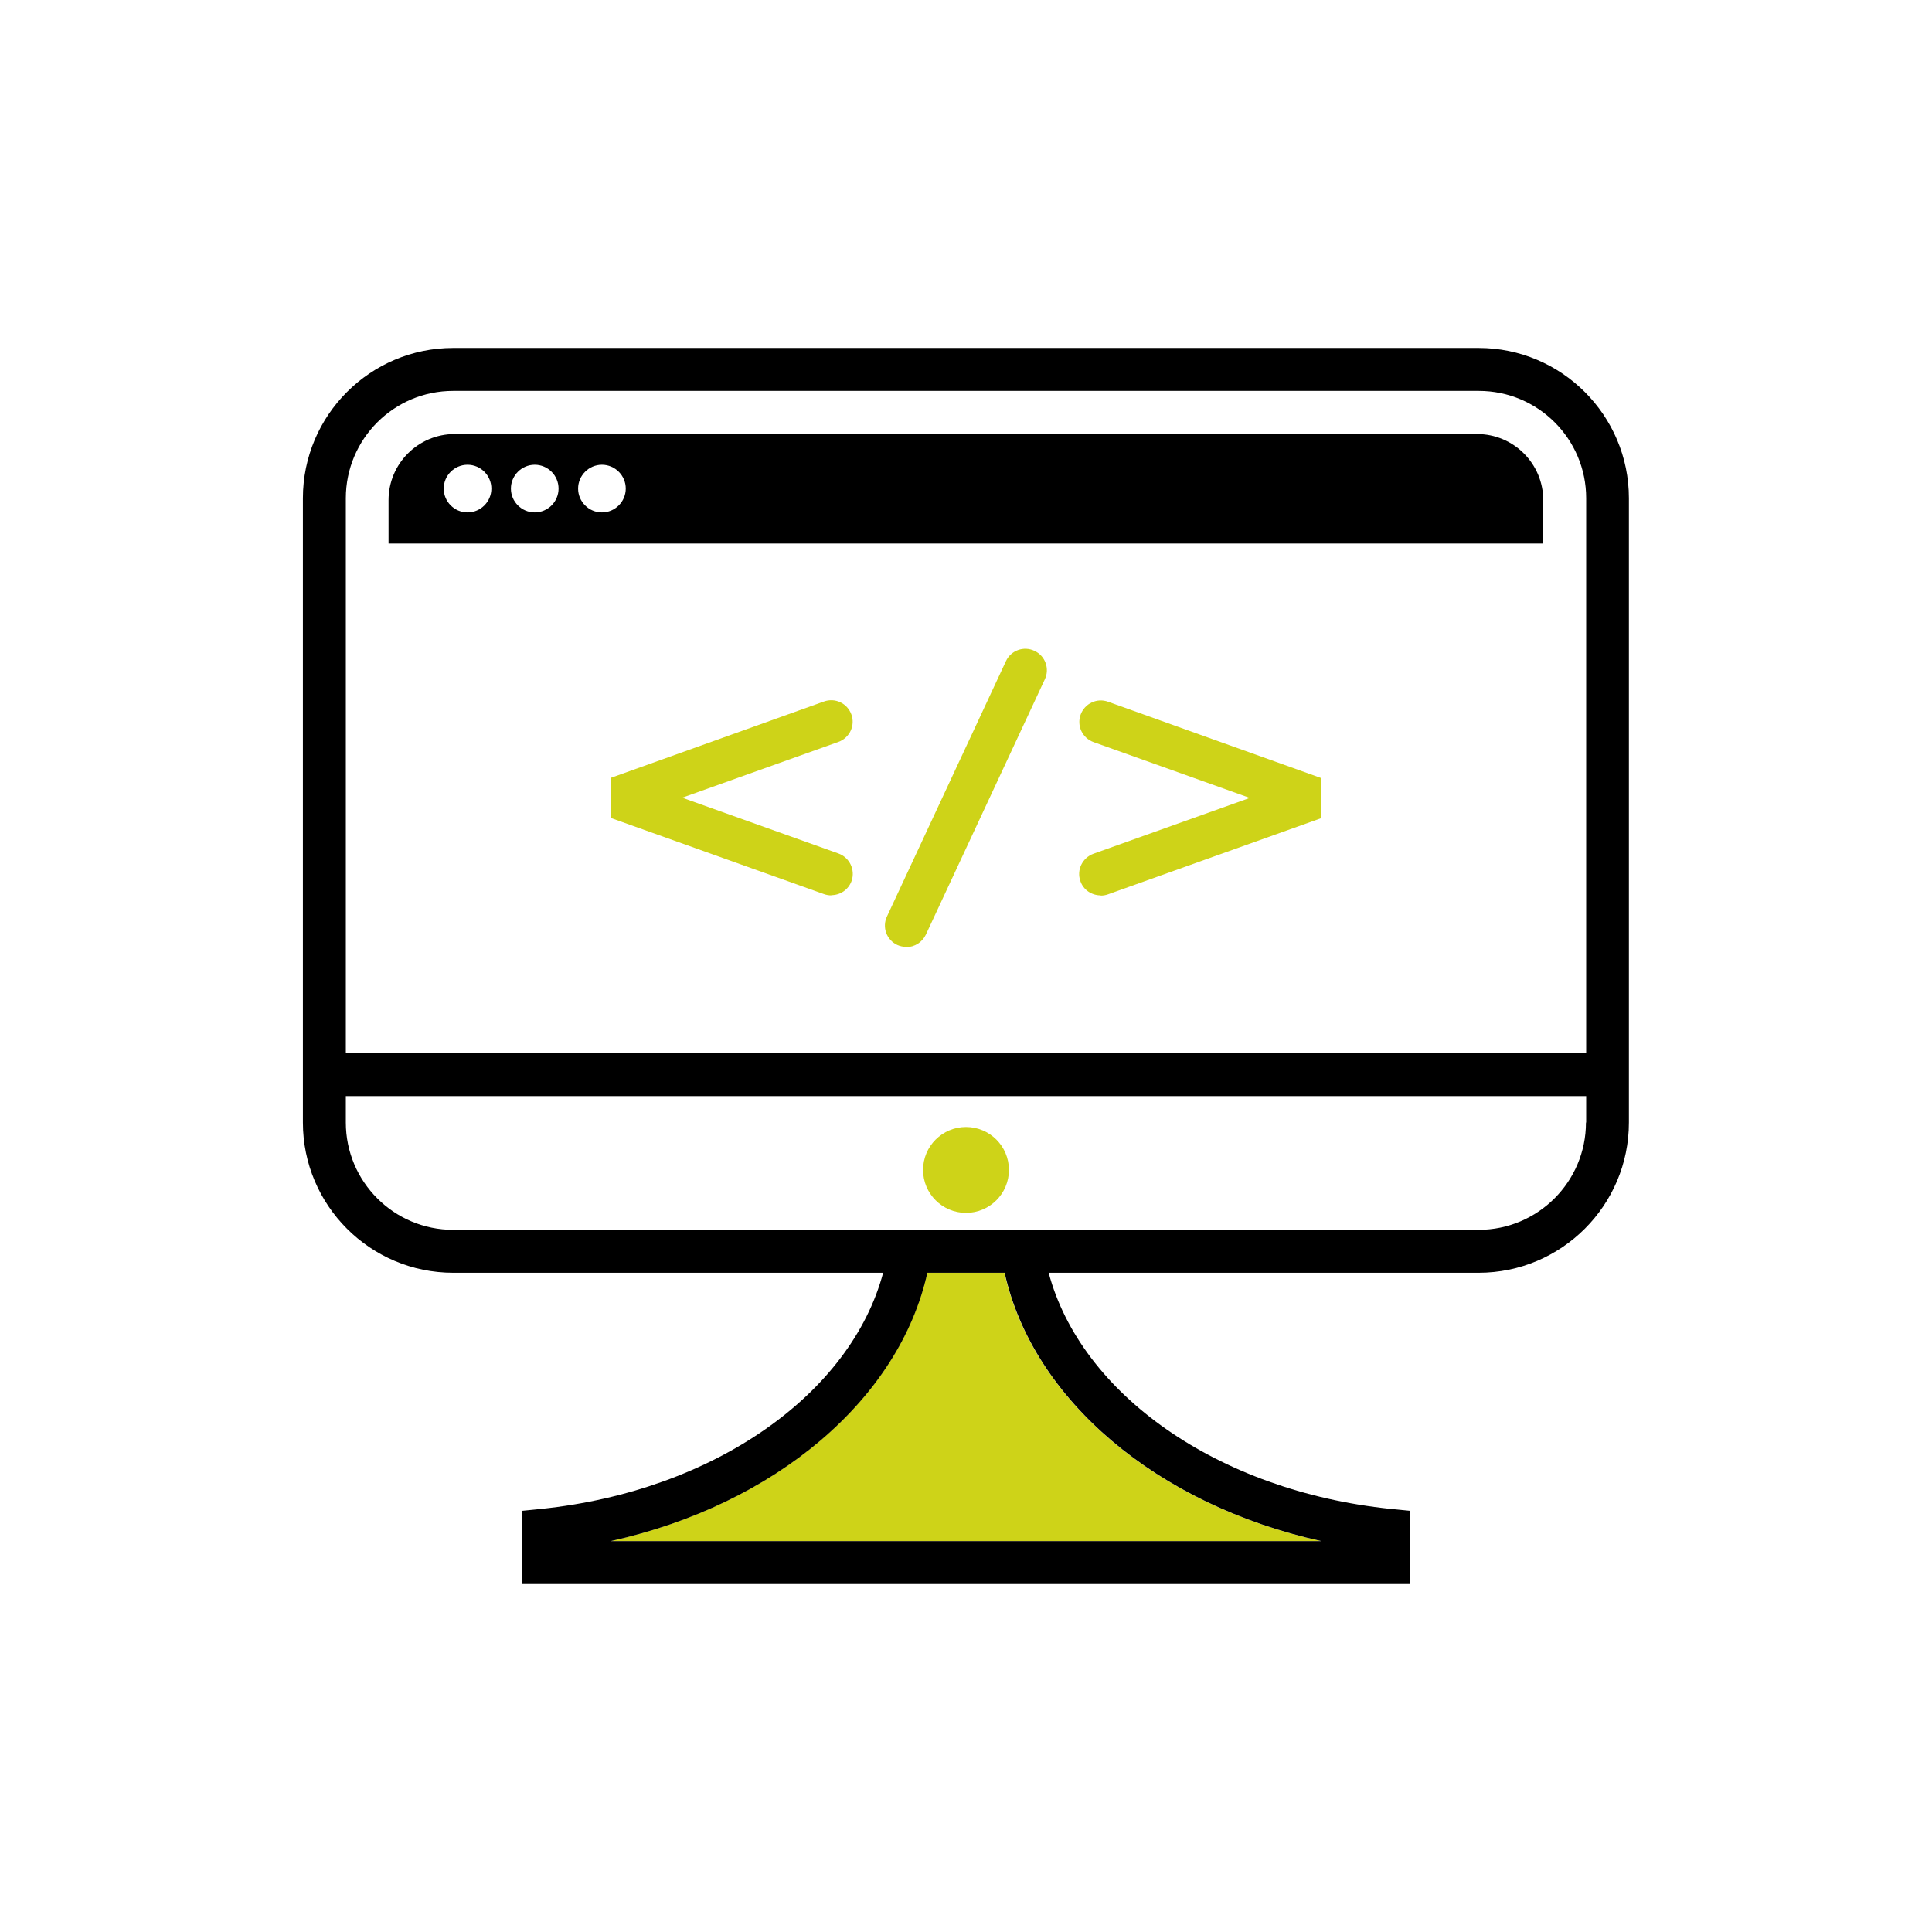
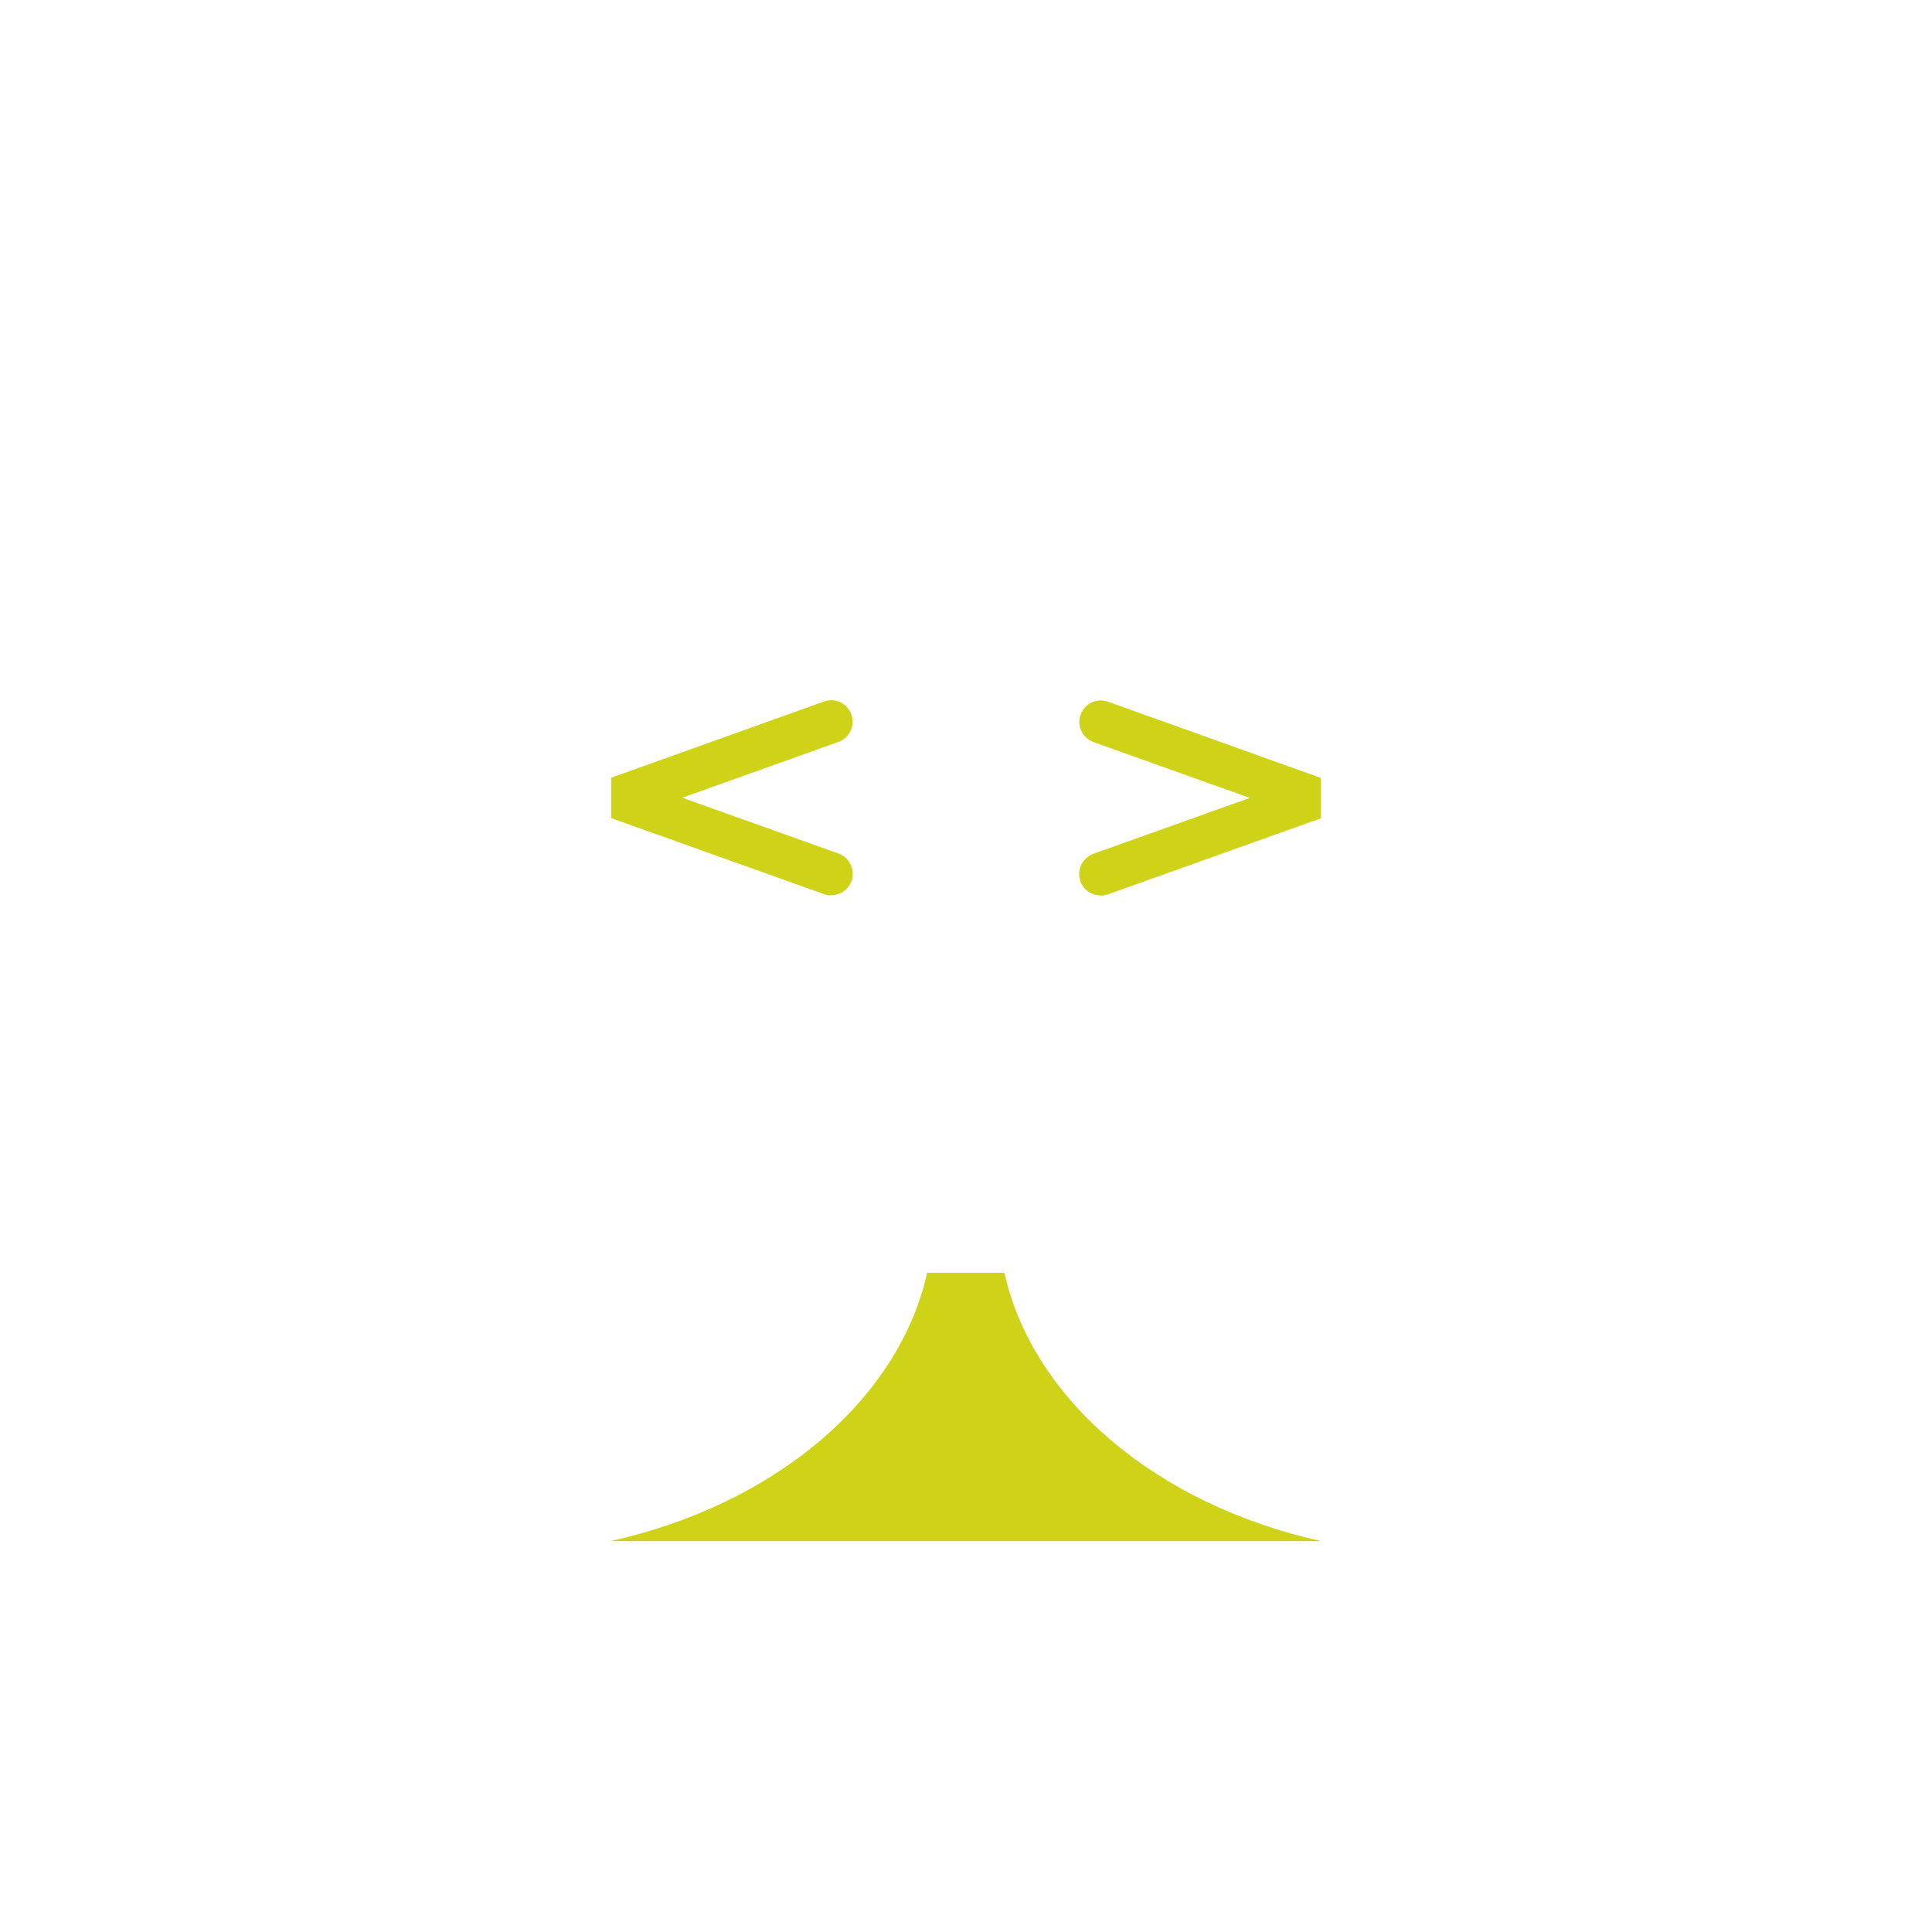
<svg xmlns="http://www.w3.org/2000/svg" id="Layer_1" viewBox="0 0 90 90">
  <defs>
    <style>.cls-1{fill:#ced318;}</style>
  </defs>
  <path class="cls-1" d="m28.45,71.79h33.09c-7.67-1.7-13.44-6.6-14.75-12.5h-3.6c-1.31,5.9-7.08,10.8-14.75,12.5Z" />
-   <path d="m68.89,16.21H21.11c-3.86,0-7,3.14-7,7v29.08c0,3.86,3.14,7,7,7h20.03c-1.5,5.63-7.85,10.16-15.93,11l-.9.09v3.41h41.37v-3.41l-.9-.09c-8.09-.84-14.43-5.37-15.93-11h20.03c3.86,0,7-3.14,7-7v-29.08c0-3.86-3.14-7-7-7Zm-52.78,7c0-2.76,2.24-5,5-5h47.78c2.76,0,5,2.24,5,5v25.85H16.11v-25.85Zm45.43,48.58H28.45c7.67-1.7,13.44-6.6,14.75-12.5h3.6c1.31,5.9,7.08,10.8,14.75,12.5Zm12.34-19.5c0,2.76-2.24,5-5,5H21.11c-2.76,0-5-2.24-5-5v-1.23h57.78v1.23Z" />
-   <circle class="cls-1" cx="45" cy="54.5" r="2" />
  <path class="cls-1" d="m38.72,41.71c-.11,0-.23-.02-.34-.06l-9.91-3.54v-1.88s9.91-3.55,9.91-3.55c.52-.19,1.09.08,1.28.6.19.52-.08,1.09-.6,1.28l-7.28,2.6,7.28,2.6c.52.19.79.76.61,1.28-.15.41-.53.66-.94.66Z" />
  <path class="cls-1" d="m51.27,41.71c-.41,0-.8-.25-.94-.66-.19-.52.09-1.09.61-1.28l7.28-2.6-7.28-2.6c-.52-.19-.79-.76-.6-1.28s.76-.79,1.28-.6l9.91,3.55v1.88s-9.91,3.54-9.91,3.54c-.11.04-.22.06-.34.06Z" />
-   <path class="cls-1" d="m42.22,44.11c-.14,0-.29-.03-.42-.09-.5-.23-.72-.83-.48-1.33l5.54-11.89c.23-.5.83-.72,1.33-.48.5.23.72.83.48,1.33l-5.54,11.89c-.17.36-.53.58-.91.58Z" />
-   <path d="m68.81,20.22H21.18c-1.7,0-3.08,1.38-3.08,3.08v2.02h53.79v-2.02c0-1.7-1.38-3.08-3.08-3.08Zm-47.03,3.65c-.61,0-1.11-.5-1.11-1.11s.5-1.11,1.11-1.11,1.11.5,1.11,1.11-.5,1.11-1.11,1.11Zm3.13,0c-.61,0-1.11-.5-1.11-1.11s.5-1.11,1.11-1.11,1.11.5,1.11,1.11-.5,1.11-1.11,1.11Zm3.13,0c-.61,0-1.11-.5-1.11-1.11s.5-1.11,1.11-1.11,1.11.5,1.11,1.11-.5,1.11-1.11,1.11Z" />
</svg>